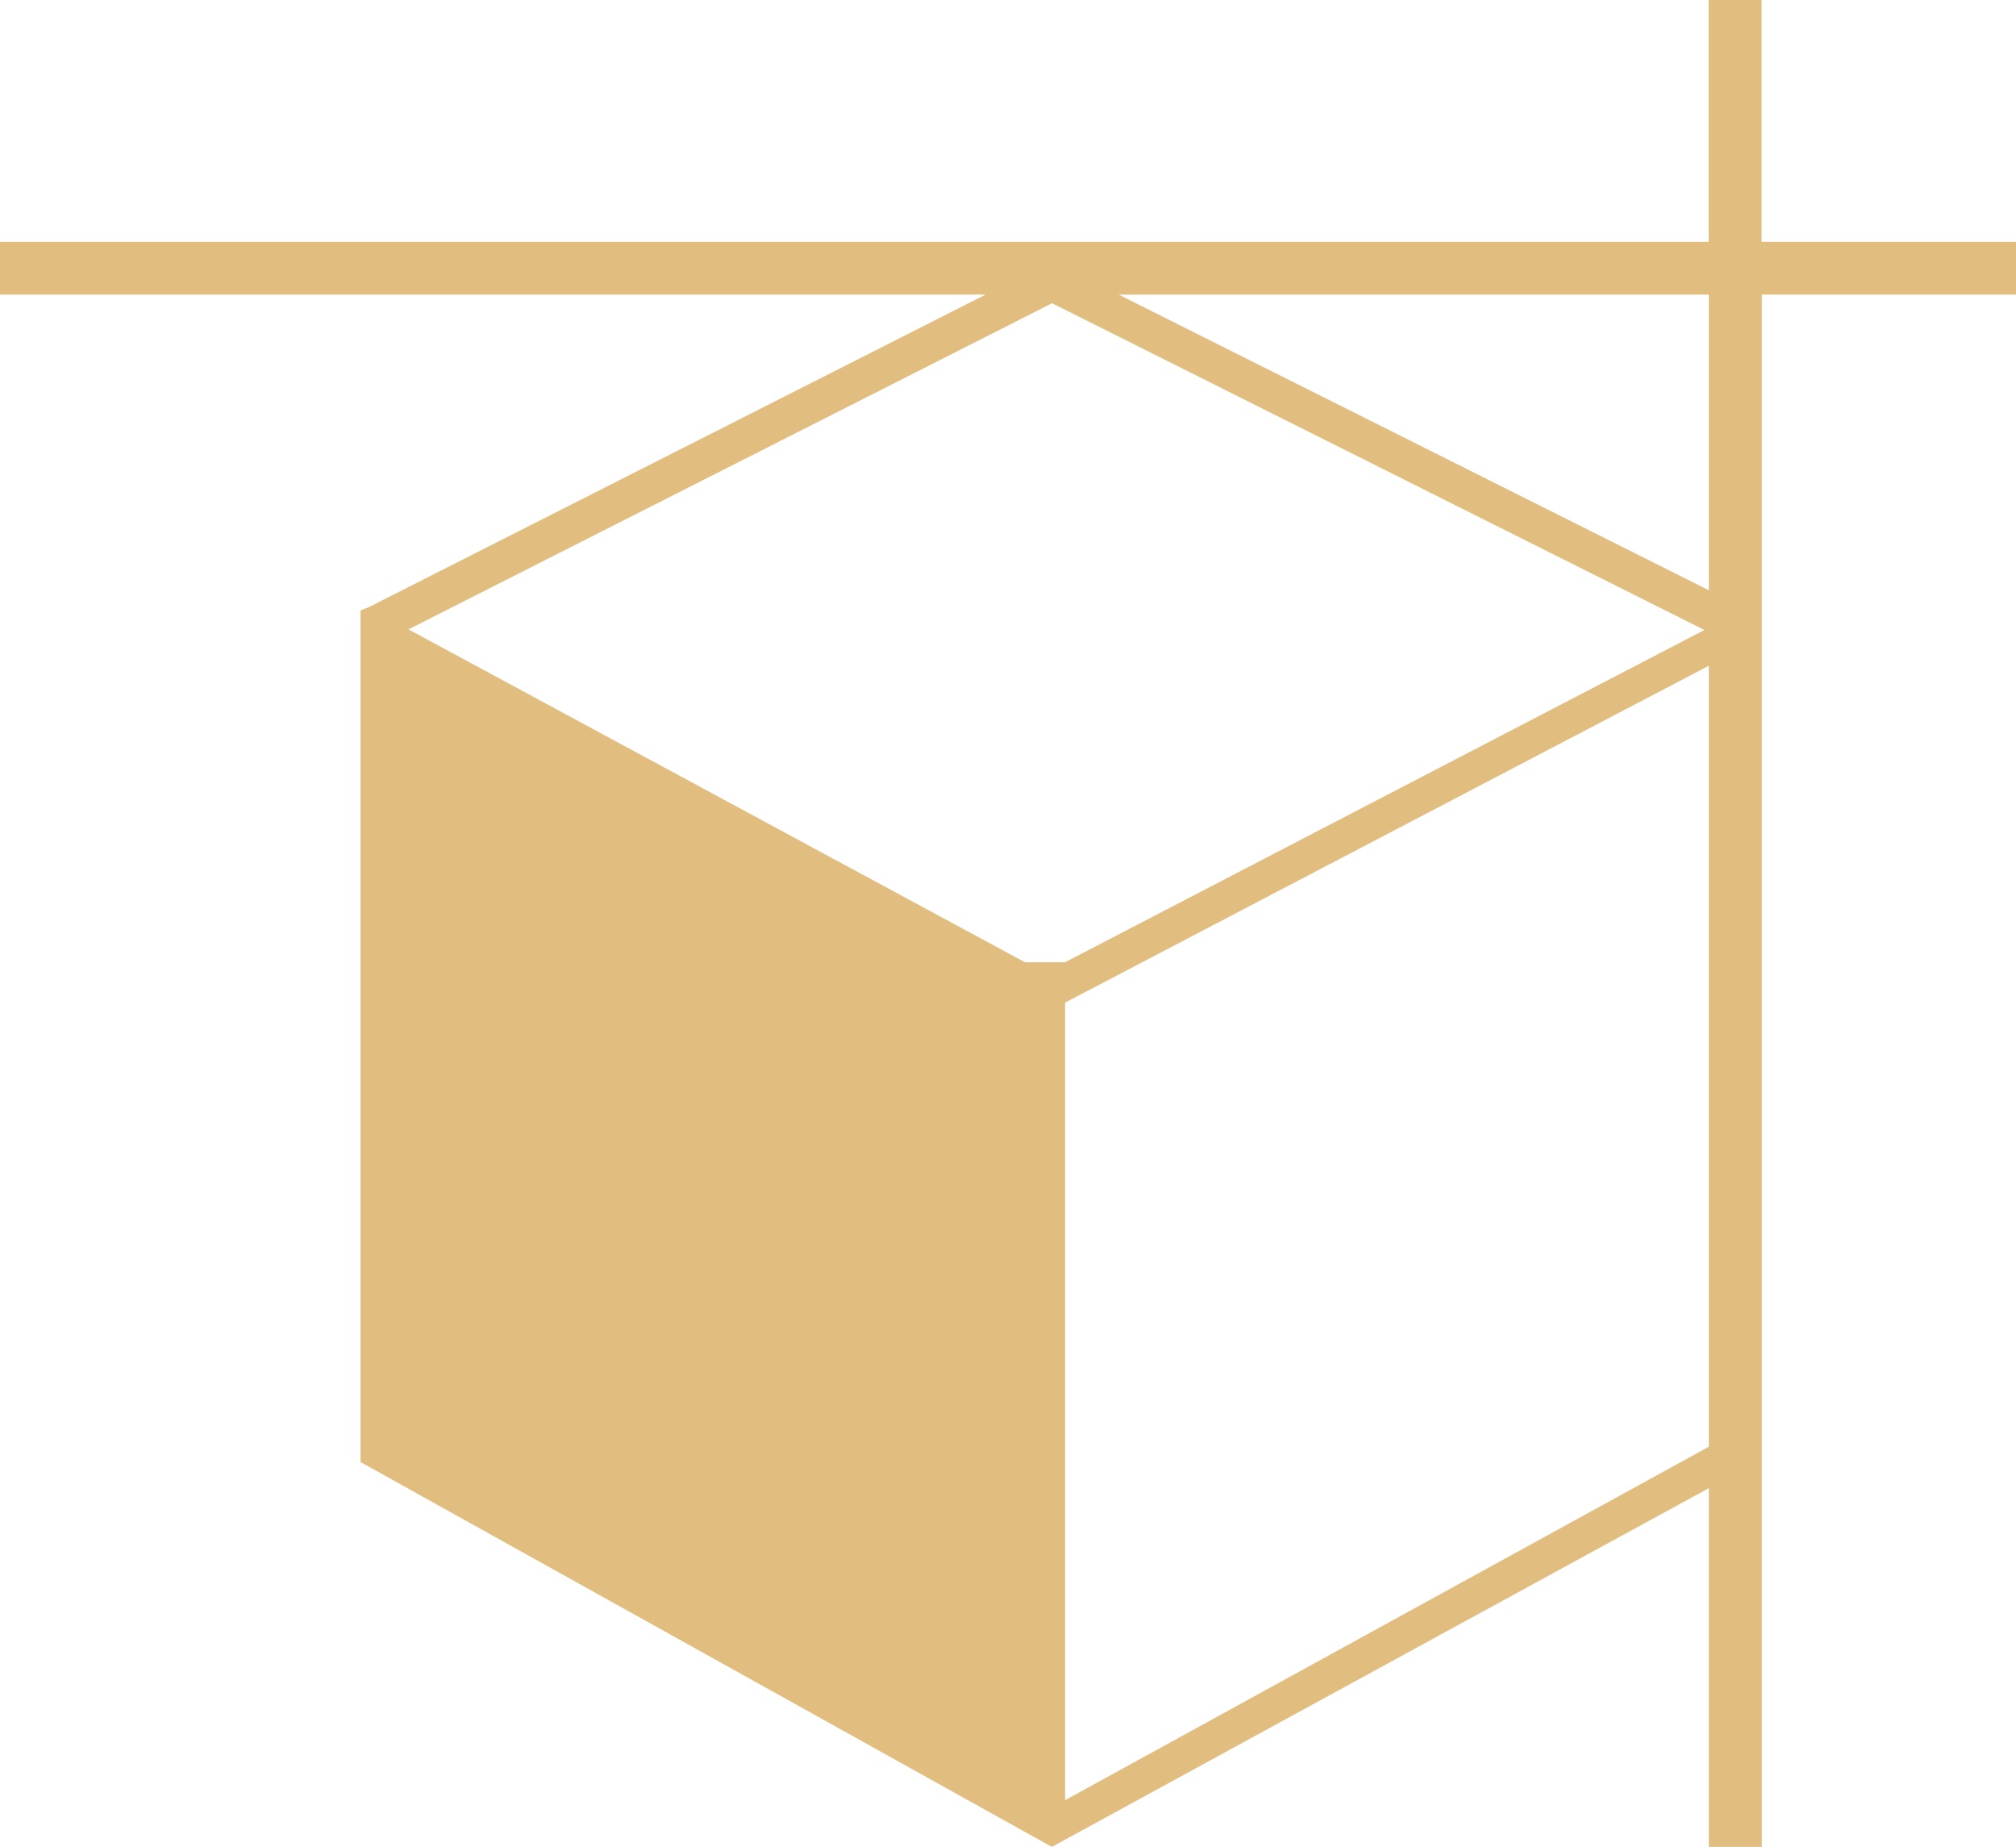
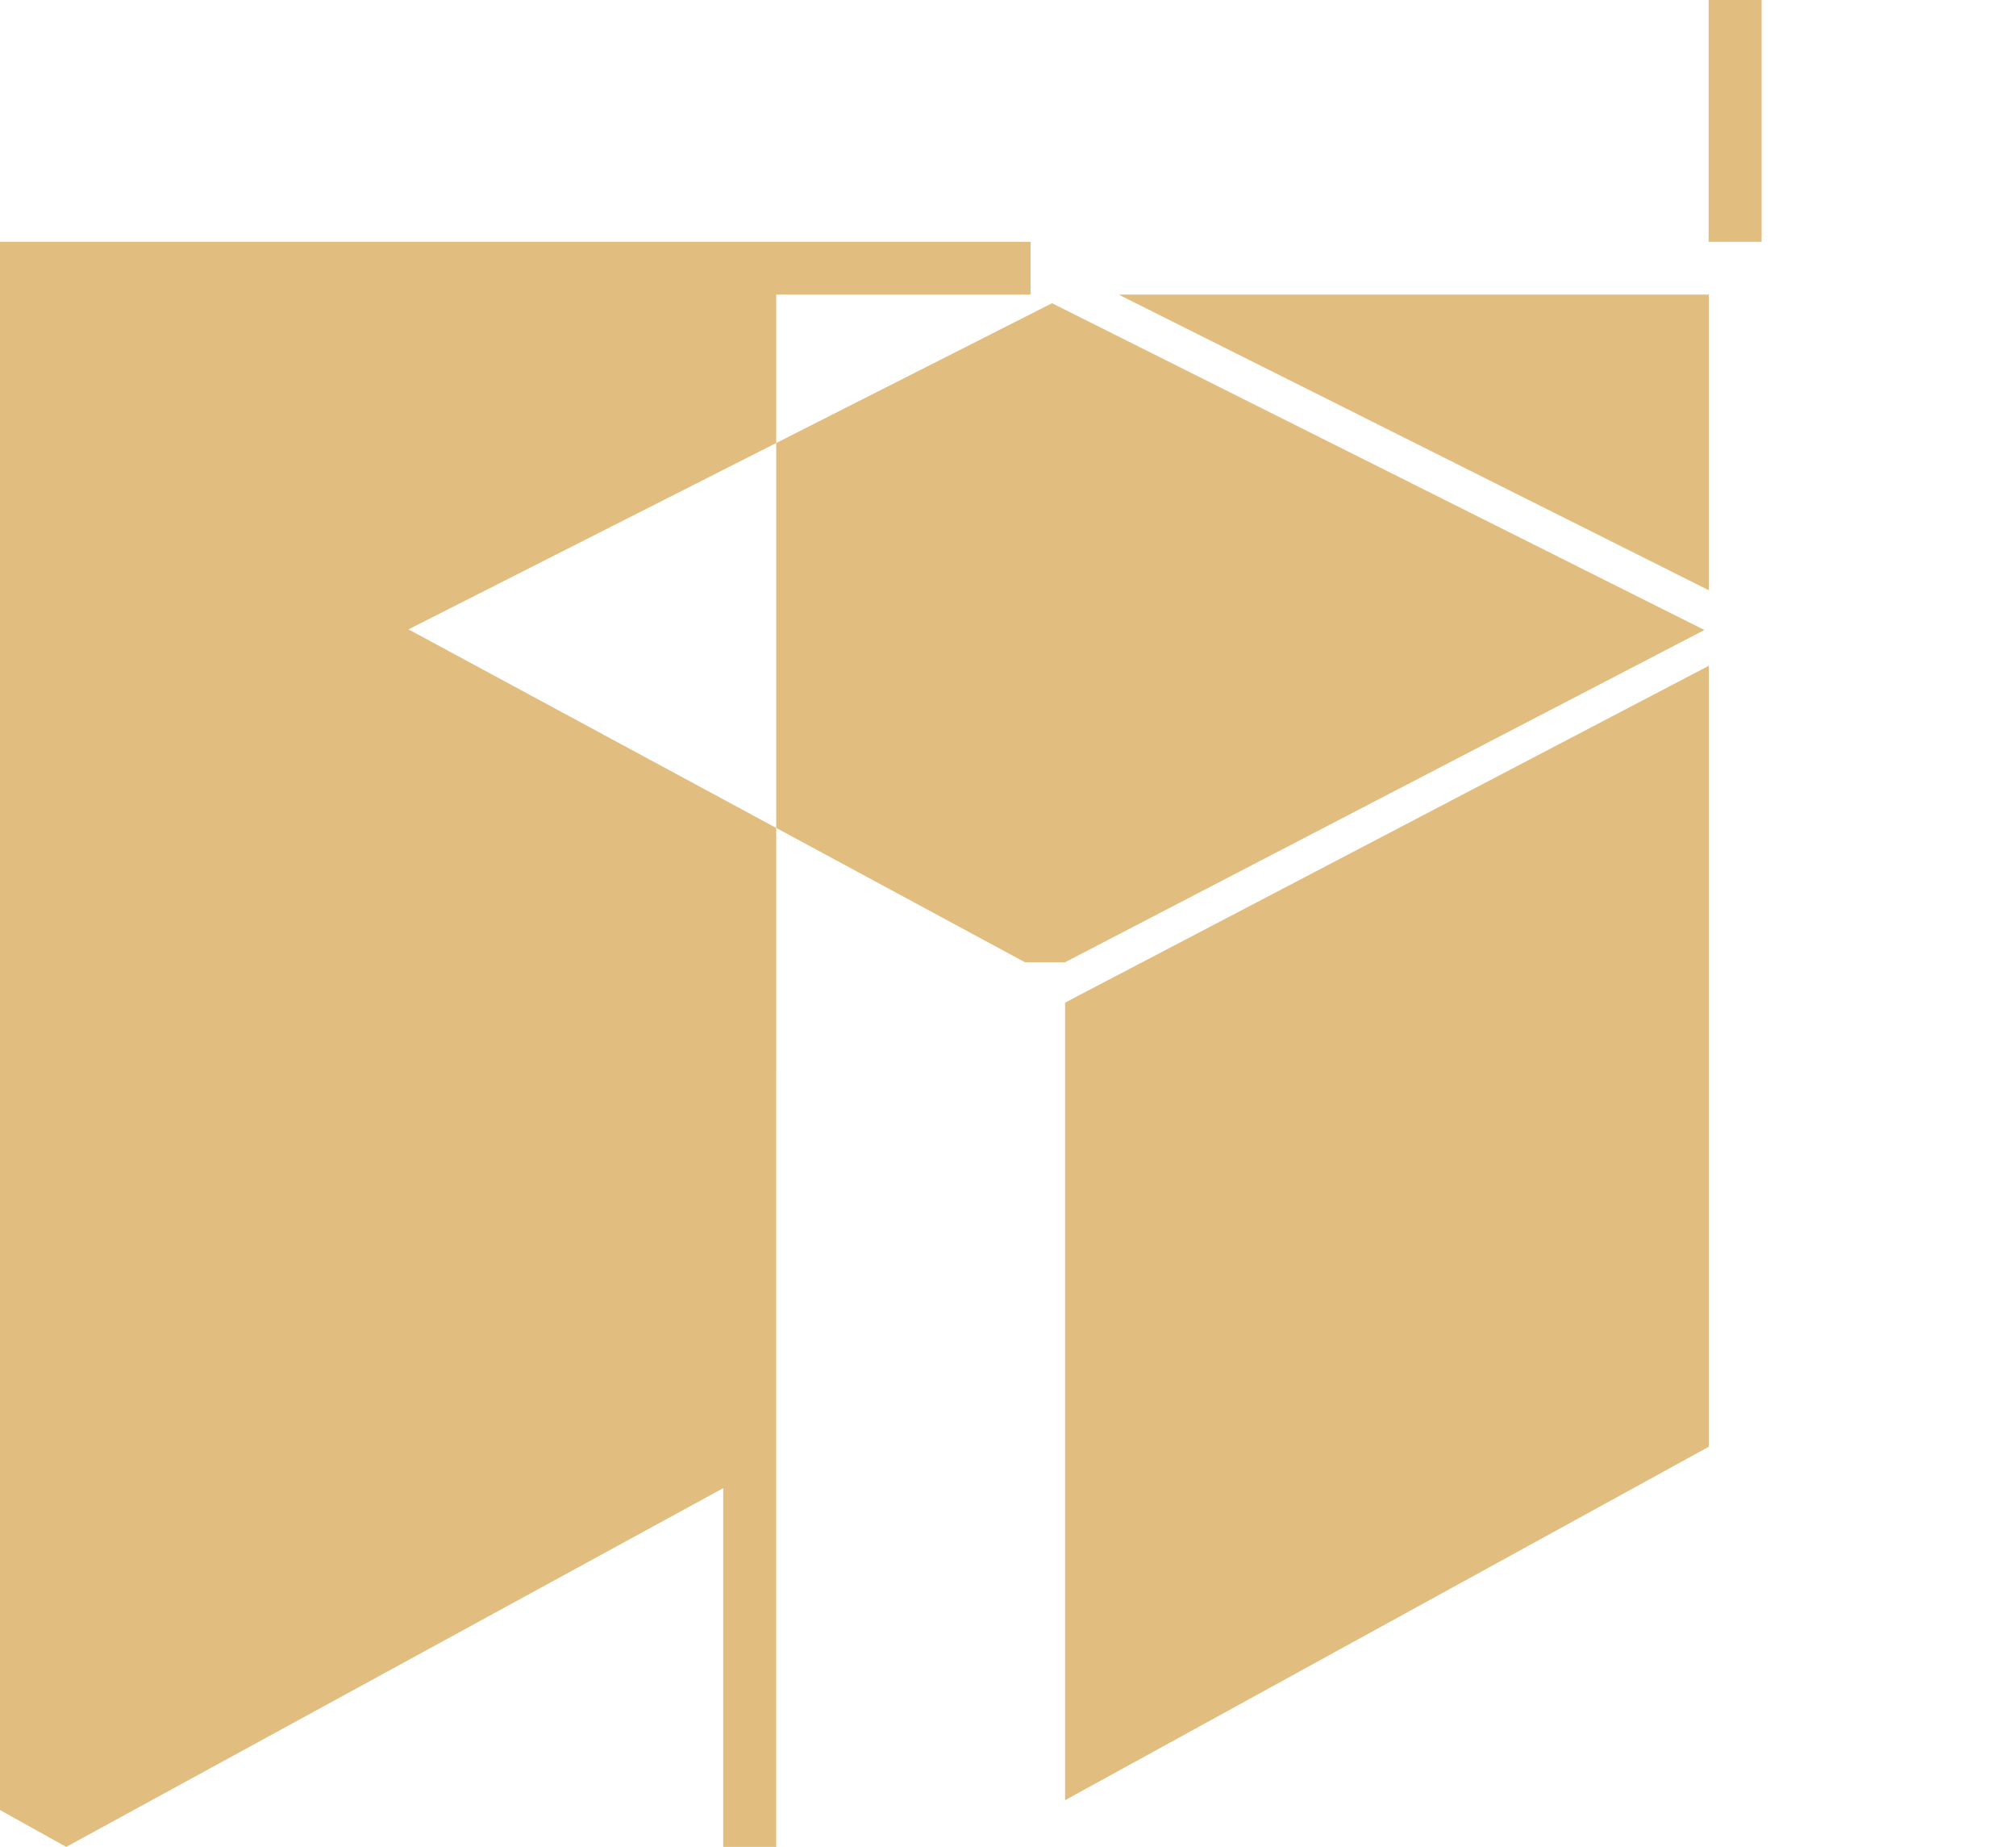
<svg xmlns="http://www.w3.org/2000/svg" id="Calque_2" data-name="Calque 2" viewBox="0 0 95.89 87.84">
  <defs>
    <style>      .cls-1 {        fill: #e2bd80;        fill-rule: evenodd;        stroke-width: 0px;      }    </style>
  </defs>
  <g id="Calque_1-2" data-name="Calque 1">
-     <path class="cls-1" d="M83.79,11.5V0h-2.52v11.5H0v2.51h46.88l-29.37,14.88-.36.14v40.5l32.88,18.3,31.25-17.06v17.06h2.52V14.01h12.1v-2.51h-12.1ZM81.28,14.01v14.06l-28.07-14.06h28.07ZM48.75,45.76l-29.32-15.83,30.61-15.51,31.03,15.54-30.41,15.8h-1.91ZM50.66,85.61v-37.93l30.62-16.02v37.14l-30.62,16.81Z" />
+     <path class="cls-1" d="M83.79,11.5V0h-2.52v11.5H0v2.51l-29.37,14.88-.36.14v40.5l32.88,18.3,31.25-17.06v17.06h2.52V14.01h12.1v-2.51h-12.1ZM81.28,14.01v14.06l-28.07-14.06h28.07ZM48.75,45.76l-29.32-15.83,30.61-15.51,31.03,15.54-30.41,15.8h-1.91ZM50.66,85.61v-37.93l30.62-16.02v37.14l-30.62,16.81Z" />
  </g>
</svg>